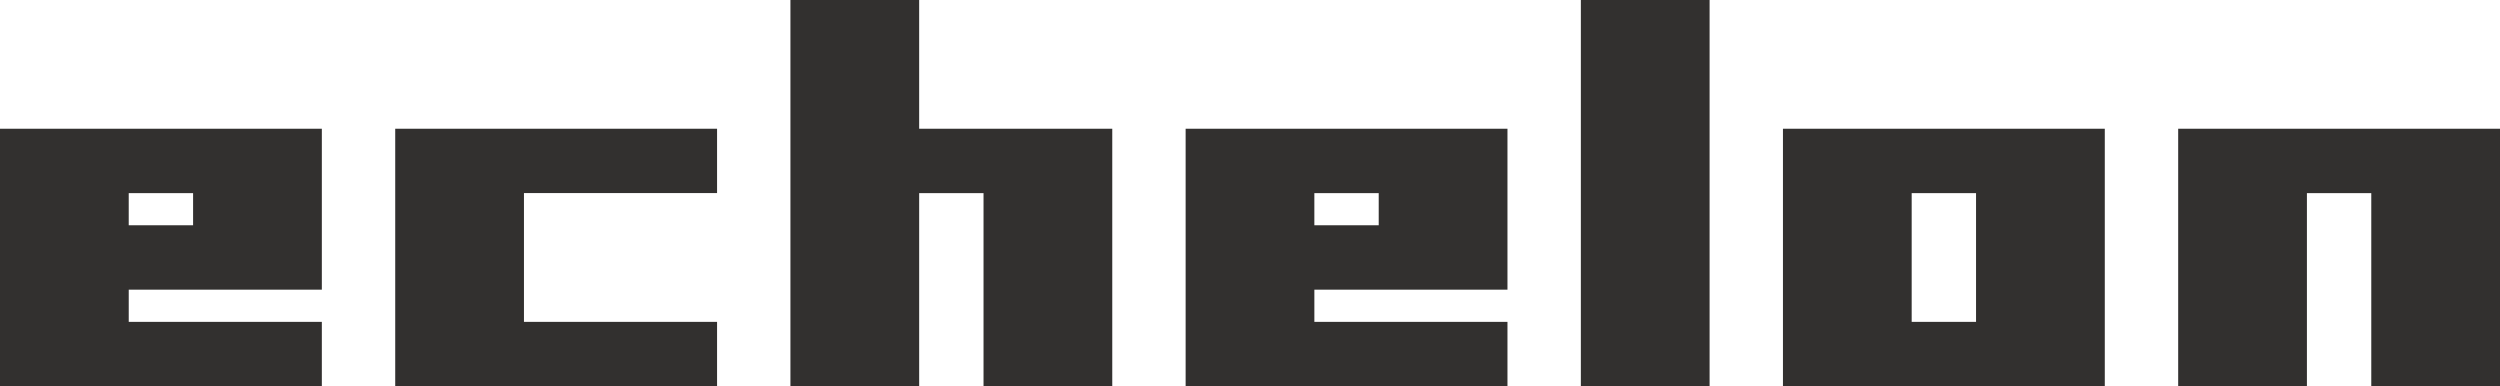
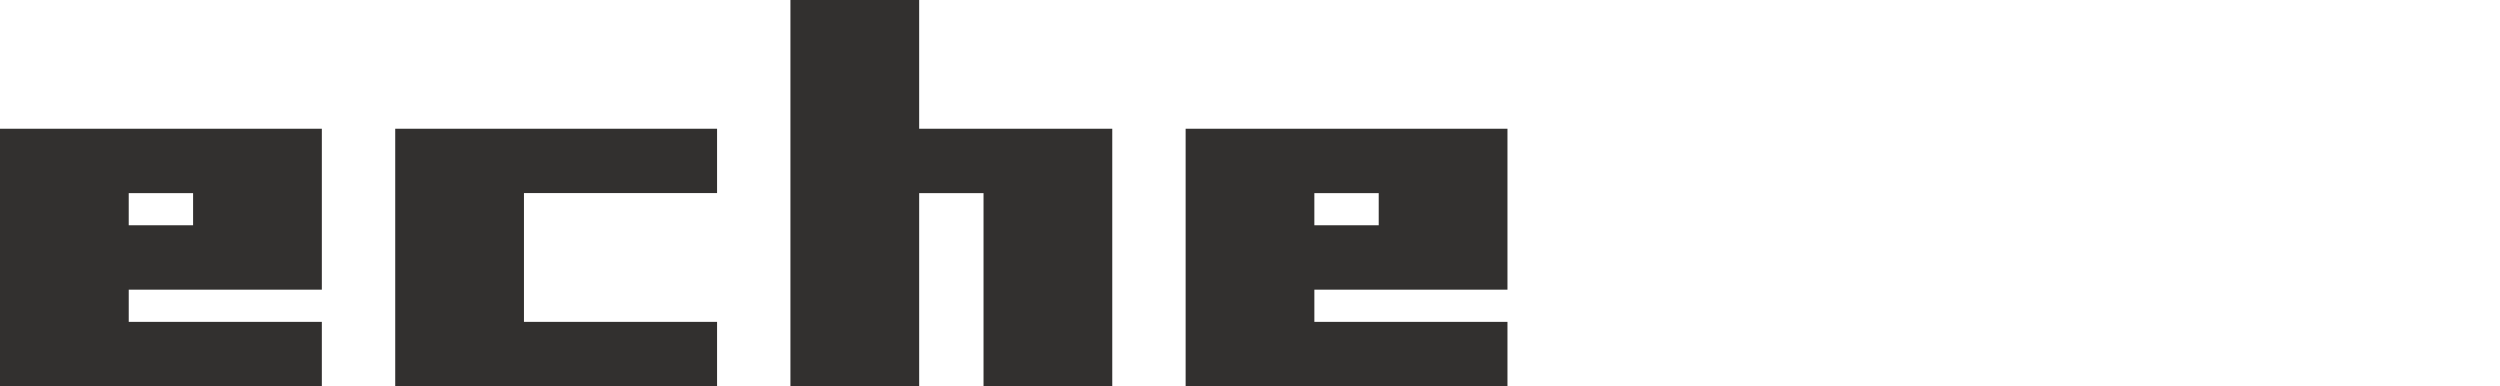
<svg xmlns="http://www.w3.org/2000/svg" id="Layer_2" data-name="Layer 2" viewBox="0 0 1469.05 226.94">
  <defs>
    <style>
      .cls-1 {
        fill: #32302f;
      }
    </style>
  </defs>
  <g id="Layer_1-2" data-name="Layer 1">
    <g>
      <path class="cls-1" d="m170.2,226.94H0V75.65h189.12v94.56h-113.47v18.91h113.47v37.82h-18.91Zm-75.65-94.56h18.91v-18.91h-37.82v18.91h18.91Z" />
      <path class="cls-1" d="m402.44,226.94h-170.2V75.65h189.12v37.82h-113.47v75.65h113.47v37.82h-18.91Z" />
      <path class="cls-1" d="m634.67,226.94h-56.73v-113.47h-37.82v113.47h-75.65V0h75.65v75.65h113.47v151.29h-18.91Z" />
      <path class="cls-1" d="m866.9,226.94h-170.2V75.65h189.12v94.56h-113.47v18.91h113.47v37.82h-18.91Zm-75.65-94.56h18.91v-18.91h-37.82v18.91h18.91Z" />
-       <path class="cls-1" d="m985.67,226.94h-56.73V0h75.65v226.94h-18.91Z" />
-       <path class="cls-1" d="m1217.9,226.94h-170.2V75.65h189.12v151.29h-18.91Zm-75.65-37.82h18.91v-75.65h-37.82v75.65h18.91Z" />
-       <path class="cls-1" d="m1450.14,226.94h-56.73v-113.47h-37.82v113.47h-75.65V75.65h189.12v151.29h-18.91Z" />
    </g>
  </g>
</svg>